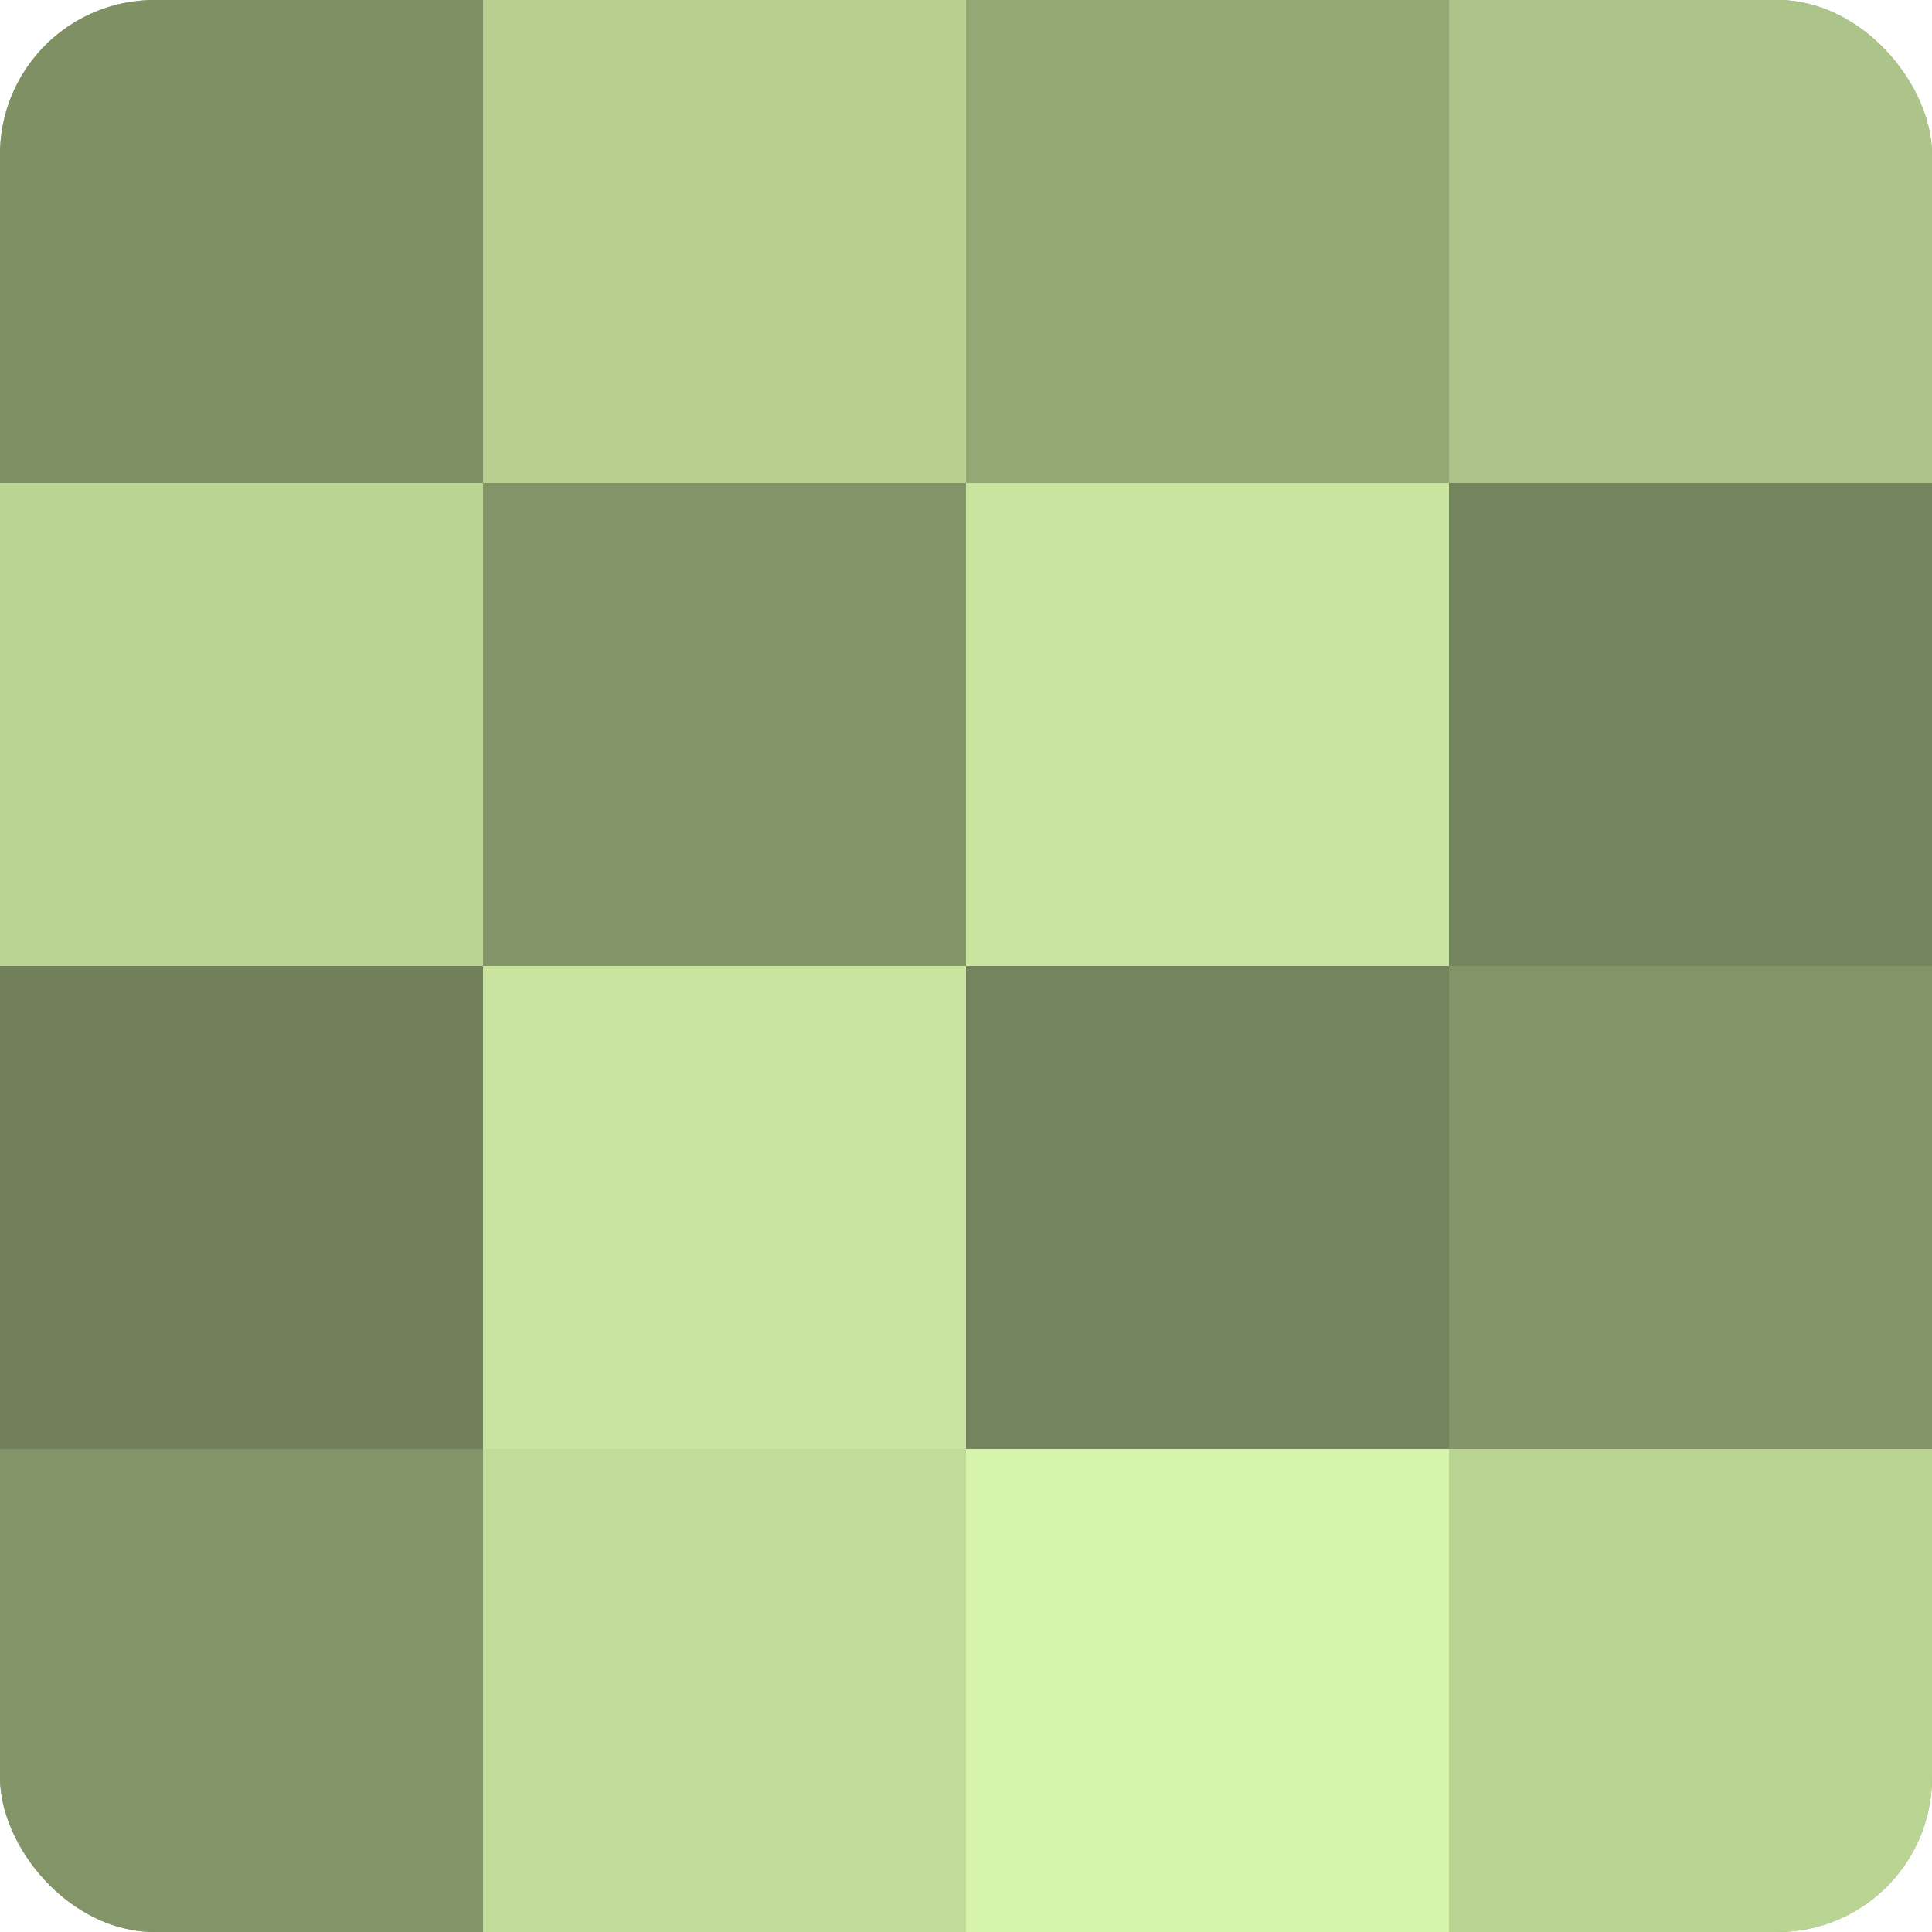
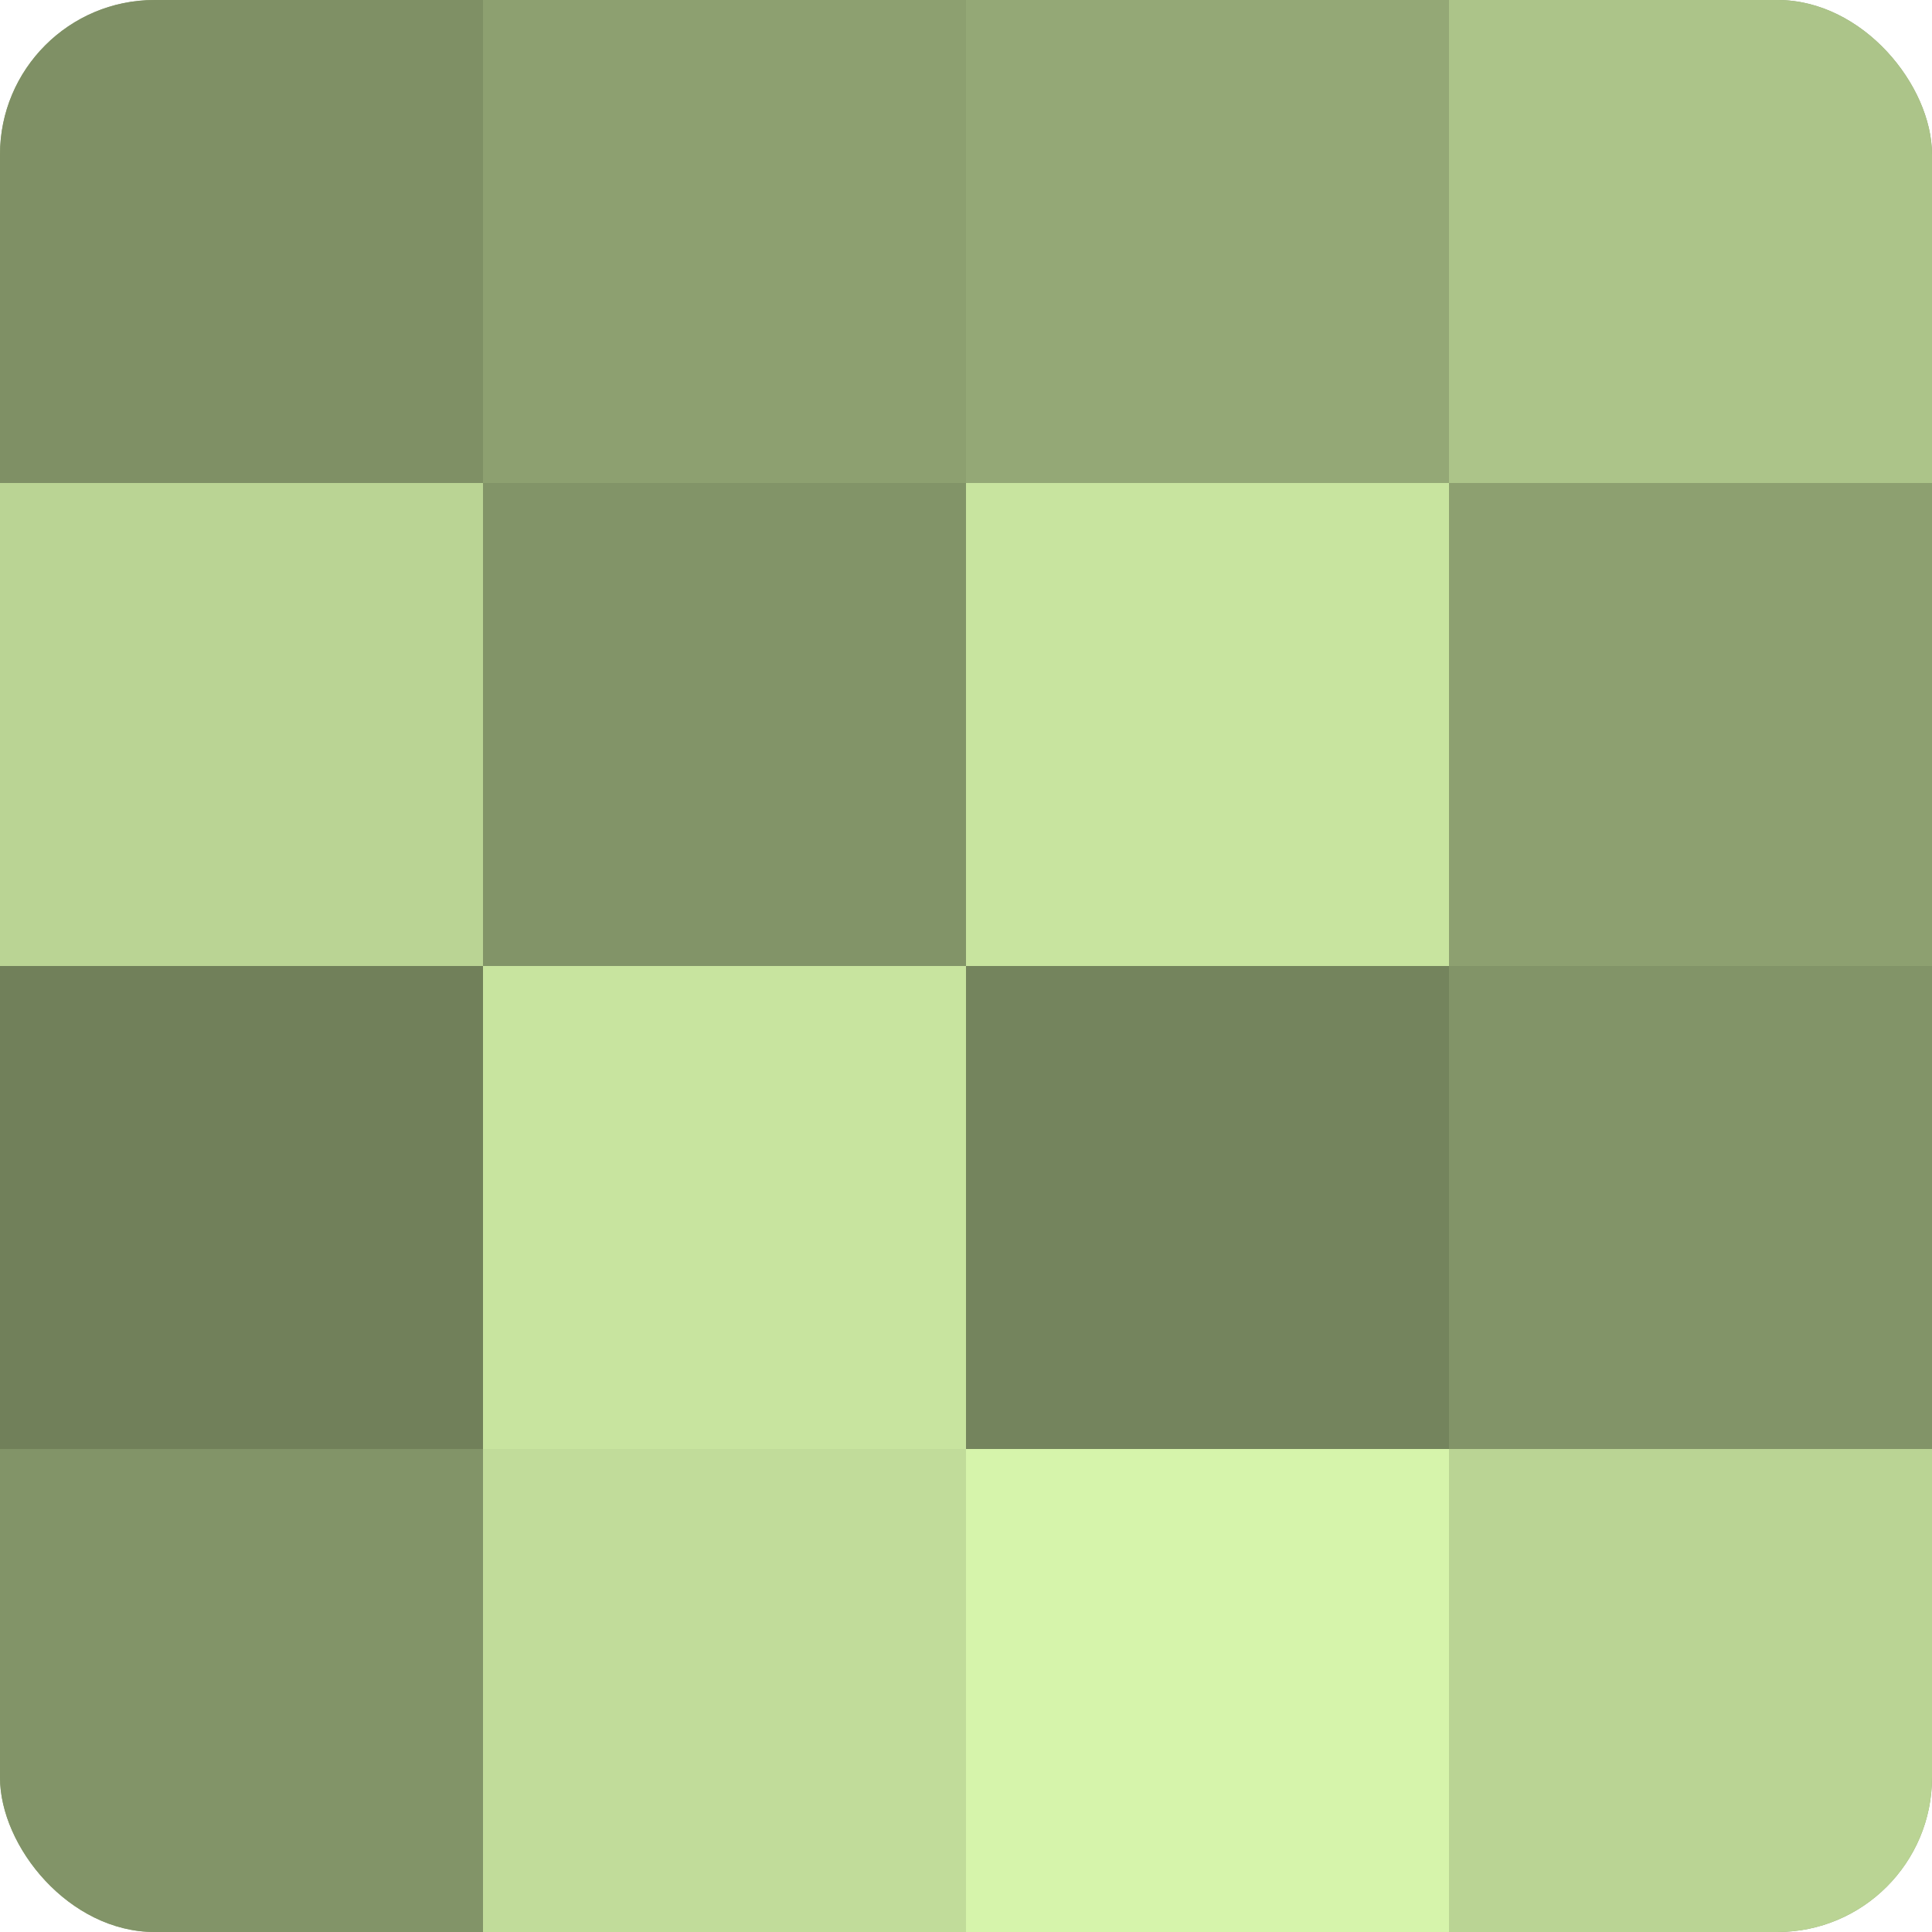
<svg xmlns="http://www.w3.org/2000/svg" width="80" height="80" viewBox="0 0 100 100" preserveAspectRatio="xMidYMid meet">
  <defs>
    <clipPath id="c" width="100" height="100">
      <rect width="100" height="100" rx="8" ry="8" />
    </clipPath>
  </defs>
  <g clip-path="url(#c)">
    <rect width="100" height="100" fill="#8da070" />
    <rect width="25" height="25" fill="#7f9065" />
    <rect y="25" width="25" height="25" fill="#bad494" />
    <rect y="50" width="25" height="25" fill="#71805a" />
    <rect y="75" width="25" height="25" fill="#829468" />
-     <rect x="25" width="25" height="25" fill="#b7d092" />
    <rect x="25" y="25" width="25" height="25" fill="#829468" />
    <rect x="25" y="50" width="25" height="25" fill="#c8e49f" />
    <rect x="25" y="75" width="25" height="25" fill="#c1dc9a" />
    <rect x="50" width="25" height="25" fill="#94a876" />
    <rect x="50" y="25" width="25" height="25" fill="#c8e49f" />
    <rect x="50" y="50" width="25" height="25" fill="#74845d" />
    <rect x="50" y="75" width="25" height="25" fill="#d6f4ab" />
    <rect x="75" width="25" height="25" fill="#acc489" />
-     <rect x="75" y="25" width="25" height="25" fill="#74845d" />
    <rect x="75" y="50" width="25" height="25" fill="#829468" />
    <rect x="75" y="75" width="25" height="25" fill="#bad494" />
  </g>
</svg>